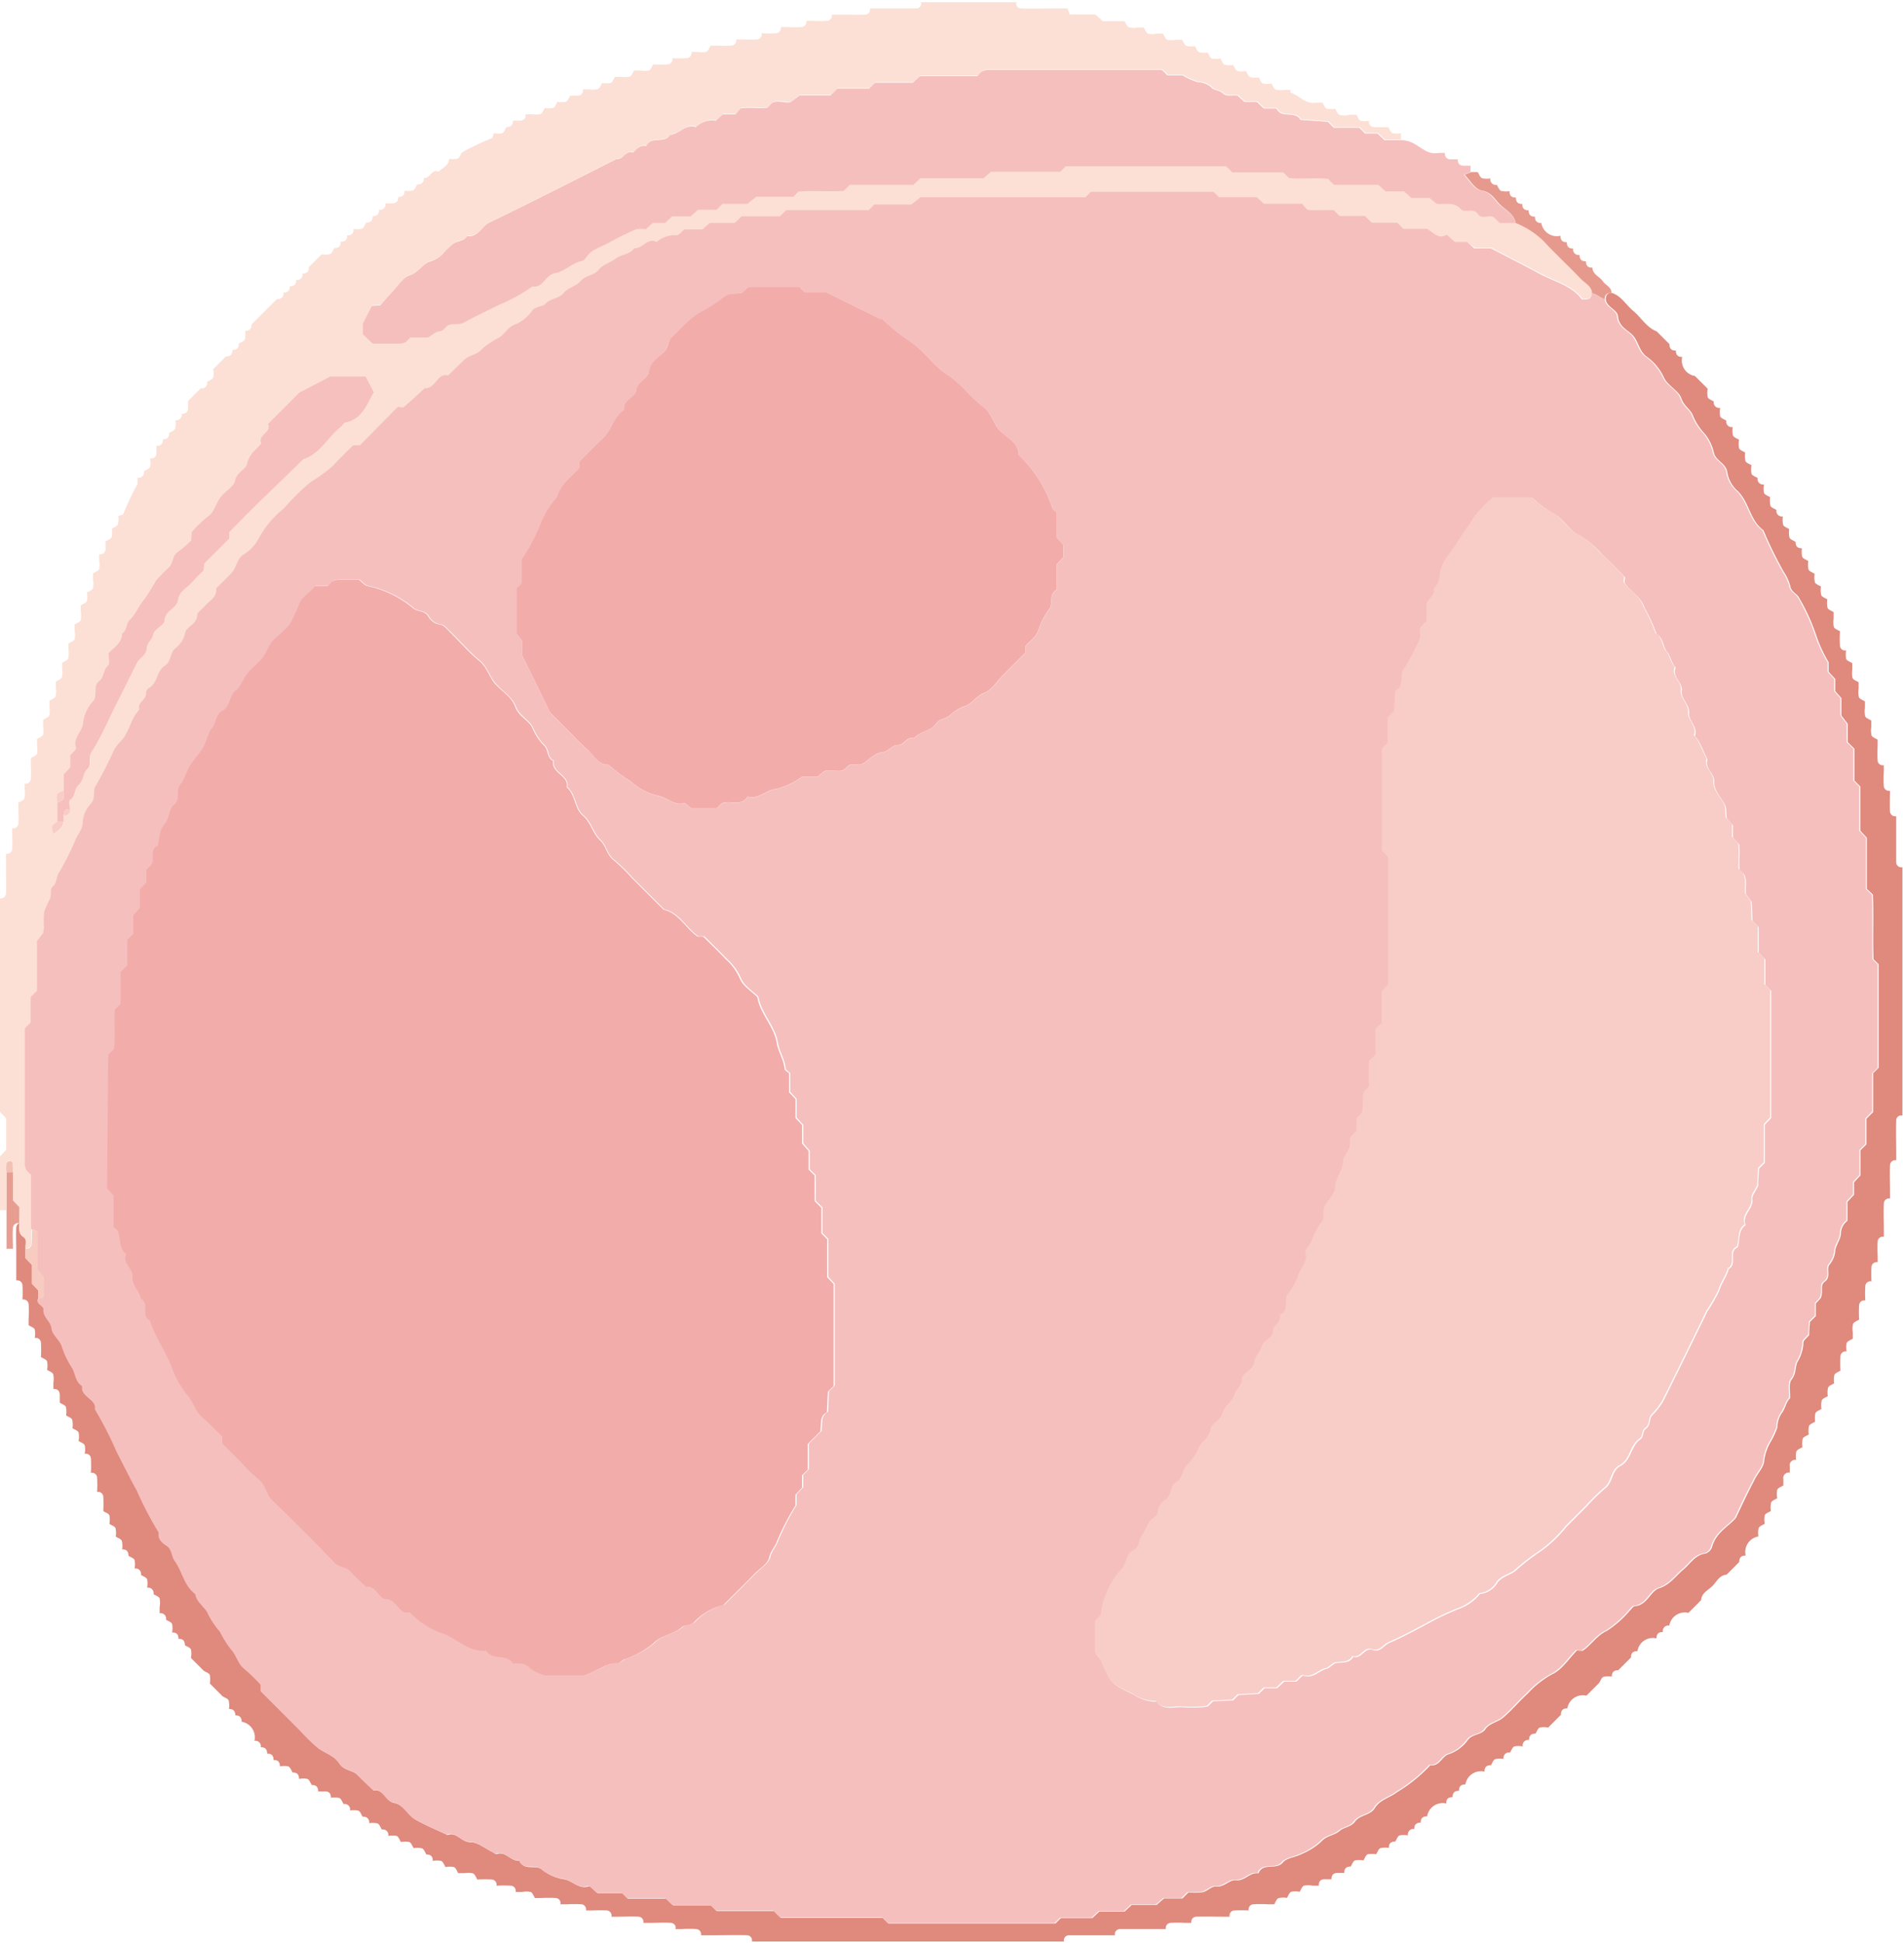
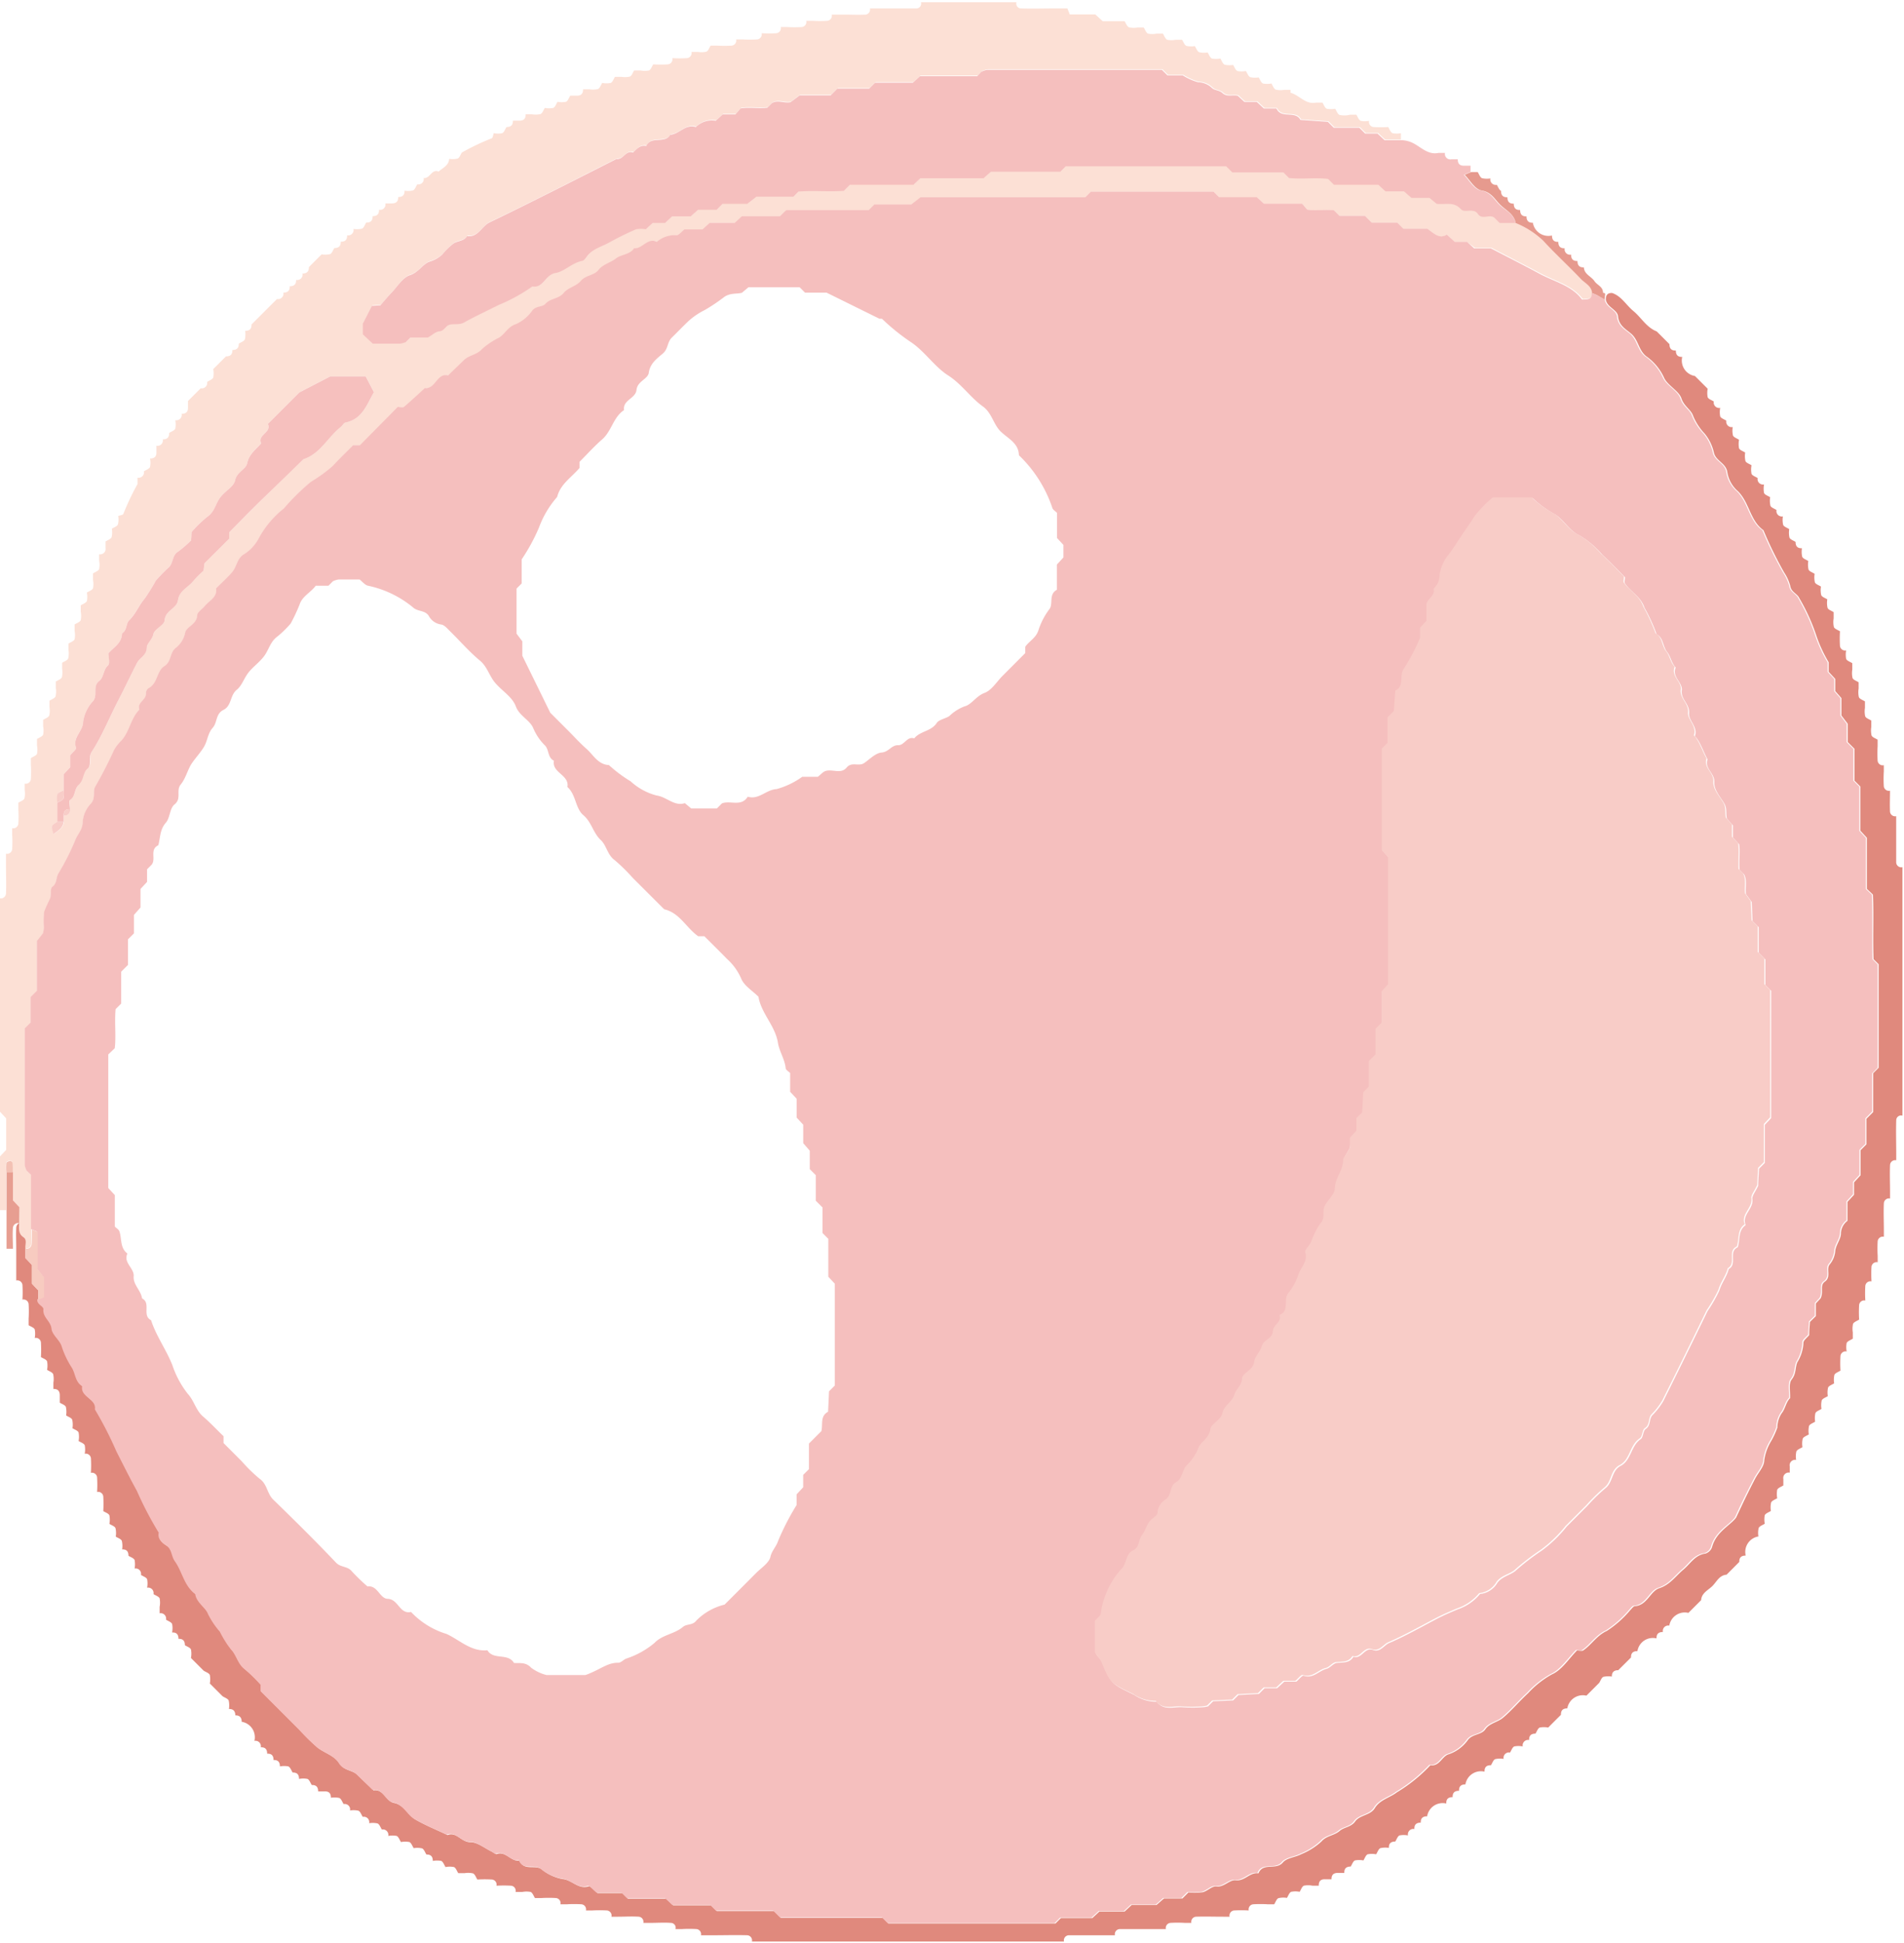
<svg xmlns="http://www.w3.org/2000/svg" width="37.261" height="38.009" viewBox="0 0 37.261 38.009">
  <g id="Group_2811" data-name="Group 2811" transform="translate(-136.287 -303.536)">
    <path id="Path_16144" data-name="Path 16144" d="M162.706,305.78h.125c.027.042.045.1.083.119a.435.435,0,0,0,.166,0,.1.1,0,0,0,.086.122,2.386,2.386,0,0,0,.288,0c.027.042.045.1.083.12a.435.435,0,0,0,.166,0v.125h-.309l-.138-.129h-.242l-.114-.114h-.5l-.116-.116-.537-.038c-.1-.191-.376-.013-.469-.223h-.247l-.138-.129h-.243l-.129-.119c-.106-.026-.209.032-.3-.054-.053-.049-.155-.045-.206-.1a.4.4,0,0,0-.27-.111,1.148,1.148,0,0,1-.3-.134h-.3l-.109-.109c-1.136,0-2.277,0-3.419,0a.407.407,0,0,0-.116.039l-.078.085H154.3l-.14.128h-.739l-.115.115h-.623l-.132.133h-.606l-.177.133c-.125.028-.253-.053-.366.02l-.09.089c-.18.019-.365-.015-.523.014l-.1.117h-.25l-.136.124a.441.441,0,0,0-.389.124c-.2-.066-.321.138-.5.15-.1.186-.376.011-.47.22-.119-.025-.186.057-.259.128-.144-.053-.19.146-.322.125-.825.415-1.645.841-2.479,1.238-.163.077-.229.3-.447.271-.059.1-.171.09-.254.137a1.165,1.165,0,0,0-.223.215.6.6,0,0,1-.252.146c-.139.047-.216.209-.389.266-.14.046-.242.218-.356.338-.085.089-.164.185-.223.252l-.166.011-.177.345v.212l.194.182c.164,0,.349,0,.534,0a.49.49,0,0,0,.112-.029l.091-.091h.343c.088-.05.154-.115.224-.121.1-.009.121-.109.2-.129.094-.024.189.009.292-.048.217-.121.446-.226.668-.338a3.333,3.333,0,0,0,.661-.363c.219.039.25-.231.455-.264.175-.029.325-.2.522-.237.034-.007.066-.049.089-.083.11-.155.3-.194.446-.28a5.675,5.675,0,0,1,.517-.254.519.519,0,0,1,.19,0l.135-.124h.243l.138-.129h.363l.145-.128h.362l.117-.117h.483l.181-.14h.722l.1-.1c.3-.025.613.008.888-.015l.117-.117h1.243l.137-.128h1.236l.145-.128h1.359l.106-.106h3.138l.119.119h1l.11.11c.263.027.53-.013.766.019l.114.114h.869l.138.128h.363l.146.128h.353l.141.116c.171.021.336-.05.475.106.072.08.244-.037.332.093s.244-.018.337.088l.088.088h.312a1.706,1.706,0,0,1,.538.345c.236.258.5.494.737.748.08.085.21.136.22.278.01.124-.077.122-.19.127-.2-.27-.533-.345-.823-.5-.306-.163-.616-.32-.958-.5h-.328L165,308.27h-.24l-.156-.142c-.152.1-.253-.027-.383-.115h-.468l-.119-.119h-.5l-.131-.132h-.5l-.11-.11c-.18-.018-.365.014-.522-.013l-.1-.117h-.748l-.14-.128h-.739l-.106-.106h-2.4l-.11.11H154.31l-.178.139h-.723l-.111.111c-.528,0-1.067,0-1.6,0-.016,0-.033.021-.048.032l-.09.09h-.742l-.138.128h-.49l-.141.128h-.353c-.06.046-.113.118-.155.113a.54.54,0,0,0-.385.13c-.186-.089-.282.141-.446.125-.08.129-.243.115-.355.2s-.25.106-.342.225-.25.1-.349.217c-.083.1-.25.13-.331.231-.1.121-.257.1-.355.211-.063.069-.184.04-.258.131a.78.78,0,0,1-.321.269c-.156.05-.212.187-.328.263a1.5,1.5,0,0,0-.338.226c-.1.118-.252.116-.351.214s-.206.2-.31.3c-.225-.049-.246.273-.457.249-.136.124-.269.25-.409.368-.024.021-.08,0-.121,0l-.741.75H143.2c-.131.131-.269.257-.393.4a2.815,2.815,0,0,1-.43.313,4.417,4.417,0,0,0-.532.523,1.9,1.9,0,0,0-.5.6.809.809,0,0,1-.3.308c-.124.091-.127.246-.219.347s-.2.207-.307.309c.025.178-.136.237-.22.344-.05.063-.147.121-.15.184-.008.178-.207.215-.236.34a.5.5,0,0,1-.188.3c-.115.093-.077.265-.216.351-.156.1-.13.338-.309.431a.124.124,0,0,0-.054.1c.014.133-.18.179-.128.322-.168.171-.189.427-.348.6a.868.868,0,0,0-.148.188,8,8,0,0,1-.37.72c-.055.09.018.227-.091.338a.586.586,0,0,0-.154.363c0,.139-.089.216-.135.322a4.8,4.8,0,0,1-.337.669c-.053.083-.025.193-.123.267-.045.033-.017.152-.042.227a2.72,2.72,0,0,0-.117.261,1.7,1.7,0,0,0-.005.311.844.844,0,0,1-.016.107l-.12.152v.974l-.122.122v.5l-.115.114c0,.887,0,1.779,0,2.671a.4.4,0,0,0,.036.111l.087.084v1.06a2.4,2.4,0,0,1,0,.289.1.1,0,0,1-.121.086c-.015-.076.042-.169-.042-.227-.1-.072-.083-.173-.083-.272v-.309l-.125-.133v-.555c0-.061,0-.122,0-.184,0-.015-.028-.044-.038-.041-.03.007-.077.023-.081.042a1.055,1.055,0,0,0,0,.182v.748h-.125V326.16l.125-.132v-.616l-.125-.134v-4.171a.1.1,0,0,0,.121-.09c.008-.178,0-.355,0-.533v-.249a.1.1,0,0,0,.121-.086,2.4,2.4,0,0,0,0-.288v-.125a.1.1,0,0,0,.121-.085,2.392,2.392,0,0,0,0-.288v-.125c.042-.027.1-.045.119-.083a.436.436,0,0,0,.005-.166v-.125a.1.1,0,0,0,.121-.086,2.392,2.392,0,0,0,0-.288v-.125c.042-.027.1-.045.12-.083a.447.447,0,0,0,0-.166v-.125c.042-.027.1-.045.12-.083a.438.438,0,0,0,0-.167v-.124c.042-.027.1-.045.119-.083a.428.428,0,0,0,.005-.167v-.125c.042-.026.1-.045.119-.083a.428.428,0,0,0,.005-.167v-.124c.042-.027.1-.045.119-.083a.436.436,0,0,0,.005-.166V316.5c.042-.027.1-.045.119-.083a.438.438,0,0,0,.005-.167v-.125c.042-.027.1-.045.12-.083a.447.447,0,0,0,0-.166v-.125c.042-.027.1-.045.12-.083a.45.45,0,0,0,0-.167v-.124c.042-.027.1-.045.12-.083a.45.45,0,0,0,0-.167c.042-.027.1-.045.12-.083a.439.439,0,0,0,0-.167v-.125c.042-.027.1-.045.12-.083a.439.439,0,0,0,0-.167v-.125a.106.106,0,0,0,.125-.125v-.124c.042-.027.1-.045.119-.083a.428.428,0,0,0,.005-.167c.042-.027.1-.045.119-.083a.425.425,0,0,0,.006-.166c.033-.013.09-.019.1-.04a4.813,4.813,0,0,1,.277-.584v-.125a.106.106,0,0,0,.125-.125c.042-.026.1-.045.12-.083a.439.439,0,0,0,0-.167c.086,0,.128-.038.125-.125v-.125a.106.106,0,0,0,.125-.125c.086,0,.127-.038.124-.125.042-.027.1-.045.12-.083a.45.45,0,0,0,0-.167.106.106,0,0,0,.125-.125c.086,0,.127-.038.124-.125v-.125a310058775025.161,310058775025.161,0,0,1,.249-.249.106.106,0,0,0,.125-.125c.042-.027.1-.045.12-.083a.45.45,0,0,0,0-.167,82.488,82.488,0,0,1,.25-.249c.086,0,.127-.038.125-.125.086,0,.127-.038.125-.124.041-.027.1-.045.119-.083a.449.449,0,0,0,.005-.167c.086,0,.128-.038.125-.125a2872.226,2872.226,0,0,1,.249-.249,75.983,75.983,0,0,1,.25-.249.106.106,0,0,0,.125-.125c.086,0,.127-.039.124-.125.086,0,.128-.038.125-.124a.106.106,0,0,0,.125-.125q.129,0,.125-.125a42.956,42.956,0,0,1,.249-.249.435.435,0,0,0,.166-.005c.038-.016.056-.078.083-.119.086,0,.127-.038.125-.125q.129.006.125-.125a.105.105,0,0,0,.125-.124.435.435,0,0,0,.166-.005c.038-.016.056-.078.083-.12q.129.006.125-.125c.086,0,.128-.038.125-.125a.105.105,0,0,0,.125-.124h.125c.086,0,.128-.038.125-.125.086,0,.128-.038.125-.124a.435.435,0,0,0,.166-.005c.038-.017.056-.078.083-.119a.106.106,0,0,0,.125-.125c.124.02.153-.183.293-.125.08-.073.2-.118.206-.249a.435.435,0,0,0,.166-.005c.038-.017.056-.078.083-.119a4.9,4.9,0,0,1,.584-.278c.021-.006.027-.063.039-.1a.438.438,0,0,0,.167,0c.037-.017.056-.078.083-.12.086,0,.128-.038.125-.125h.125c.086,0,.128-.038.125-.124h.125a.438.438,0,0,0,.167-.005c.037-.017.056-.078.083-.12a.447.447,0,0,0,.166,0c.038-.017.056-.078.083-.12a.435.435,0,0,0,.166,0c.038-.017.056-.078.083-.12h.125q.129.005.125-.124h.125a.439.439,0,0,0,.167-.005c.038-.017.056-.078.083-.12a.45.45,0,0,0,.167,0c.038-.017.056-.078.083-.119h.125a.439.439,0,0,0,.167-.005c.038-.017.056-.078.083-.12h.125a.447.447,0,0,0,.166,0c.038-.017.056-.078.083-.119a2.391,2.391,0,0,0,.288,0,.1.1,0,0,0,.086-.122,2.4,2.4,0,0,0,.289,0,.1.1,0,0,0,.085-.121h.125a.439.439,0,0,0,.167-.005c.038-.017.056-.078.083-.119h.125a2.4,2.4,0,0,0,.289,0,.1.1,0,0,0,.085-.121h.125a2.394,2.394,0,0,0,.289,0,.1.1,0,0,0,.085-.121,2.4,2.4,0,0,0,.289,0,.1.1,0,0,0,.086-.121h.124a2.4,2.4,0,0,0,.289,0,.1.1,0,0,0,.085-.122h.125a2.4,2.4,0,0,0,.289,0,.1.1,0,0,0,.085-.121h.249c.137,0,.274.007.411,0a.1.1,0,0,0,.088-.121h.249c.219,0,.438,0,.657,0a.094.094,0,0,0,.092-.121h1.869a.094.094,0,0,0,.091.121c.219.007.437,0,.657,0h.249l.046.117h.5l.144.132h.429c.027.042.045.1.083.12a.438.438,0,0,0,.167.005h.125c.027.041.045.1.083.119a.439.439,0,0,0,.167,0h.125c.027.042.045.1.083.12a.45.45,0,0,0,.167,0h.125c.027.042.045.1.083.119a.438.438,0,0,0,.167.005c.027.041.045.1.083.119a.439.439,0,0,0,.167.005c.027.042.045.1.083.119a.447.447,0,0,0,.166,0c.027.042.045.1.083.12a.438.438,0,0,0,.167.005c.027.042.045.1.083.119a.45.45,0,0,0,.167,0c.027.042.045.1.083.12a.439.439,0,0,0,.167.005c.027.042.045.1.083.119a.447.447,0,0,0,.166,0c.027.042.045.1.083.12a.435.435,0,0,0,.166.005h.125c0,.019,0,.054,0,.056.174.046.291.235.5.193h.125c.027.042.045.1.083.12a.447.447,0,0,0,.166,0c.027.042.045.1.083.12A.435.435,0,0,0,162.706,305.78Zm-25.048,13.583c0-.062-.024-.16,0-.18.114-.077.087-.227.174-.3s.062-.224.168-.31.007-.217.084-.335c.21-.321.35-.683.528-1.023.124-.237.237-.482.361-.72.053-.1.186-.144.189-.3,0-.075.1-.149.127-.255s.215-.179.222-.275c.015-.2.24-.224.261-.393.023-.187.2-.247.3-.374a1.969,1.969,0,0,1,.2-.2c.008-.065.014-.1.019-.146l.483-.481v-.125c.235-.234.467-.471.7-.7s.5-.487.754-.73c.334-.107.475-.437.732-.633.033-.025.055-.078.089-.084.338-.068.423-.367.557-.593l-.16-.307h-.7l-.6.311-.615.615c.079.169-.211.211-.131.381-.1.12-.237.2-.273.386-.025.124-.2.168-.238.338-.025.119-.187.208-.278.318s-.116.291-.262.391a2.412,2.412,0,0,0-.31.3c0,.04-.006.081-.011.164a2.107,2.107,0,0,1-.255.221c-.117.075-.09.218-.174.3a3.287,3.287,0,0,0-.261.267,4.057,4.057,0,0,1-.215.348c-.117.127-.175.3-.309.431-.062.059-.037.194-.137.251,0,.187-.16.269-.267.392,0,.078.034.2-.007.236-.1.089-.081.238-.169.3-.143.108-.028.268-.119.392a.757.757,0,0,0-.2.41c0,.187-.212.3-.138.51.011.029-.07.092-.115.146v.235l-.128.137v.309c-.042.027-.1.045-.12.083a.449.449,0,0,0,0,.167v.374c-.125.073-.125.073-.075.238.088-.063.184-.116.2-.238v-.125A.106.106,0,0,0,137.658,319.363Z" fill="#fce0d5" fill-rule="evenodd" />
    <path id="Path_16145" data-name="Path 16145" d="M136.884,332.633c0,.1-.022.2.083.272.083.057.026.151.042.227v.183l.125.132v.367l.125.131v.184c-.018.1.125.128.118.2-.015.158.144.225.159.378.012.121.165.222.2.348a1.734,1.734,0,0,0,.2.417c.069.116.065.278.2.355-.041.22.28.243.249.457a7.2,7.2,0,0,1,.421.822c.129.258.258.517.4.77a6.887,6.887,0,0,0,.428.819c-.026.126.065.2.145.249.116.076.1.21.169.308.148.2.18.481.4.642.024.173.2.258.251.394a1.584,1.584,0,0,0,.23.342,2.071,2.071,0,0,0,.218.349c.107.108.13.283.268.386a3.05,3.05,0,0,1,.312.305v.125l.352.352.4.4a3.966,3.966,0,0,0,.355.349c.14.107.33.154.428.313.083.134.249.119.348.218s.207.2.31.3c.2-.031.24.215.4.245.2.039.271.241.426.329.2.114.414.2.623.3.18-.07.268.143.447.139.137,0,.278.117.416.184.035.016.076.057.1.048.182-.062.279.157.448.128.079.21.3.074.429.17a.9.9,0,0,0,.413.192c.183.016.307.209.511.142.032-.01.092.069.171.133h.486l.109.109h.746l.138.129h.741l.114.114h1.122l.132.132h1.994l.11.11h3.269l.106-.106h.616l.138-.128h.494l.137-.128h.487l.146-.128h.361l.117-.117a1.257,1.257,0,0,0,.279-.005c.091-.019.179-.12.26-.111.161.019.264-.136.384-.122.183.021.28-.164.448-.136.088-.22.343-.053.478-.213.077-.091.244-.1.363-.163a1.3,1.3,0,0,0,.391-.247c.1-.117.25-.113.358-.208.083-.073.221-.072.3-.181.094-.135.3-.118.388-.265.1-.164.291-.2.432-.309a3.057,3.057,0,0,0,.654-.528c.177.025.225-.168.348-.212a.758.758,0,0,0,.381-.275c.09-.131.267-.1.348-.218s.241-.137.343-.223c.175-.146.321-.325.49-.479a1.85,1.85,0,0,1,.467-.37c.2-.088.331-.307.493-.469.04,0,.093.016.121,0,.165-.113.264-.292.464-.383a2.054,2.054,0,0,0,.456-.405c.029-.028.059-.075.091-.078.241-.016.3-.292.477-.351.215-.07.321-.238.473-.365.137-.114.227-.286.432-.313a.2.2,0,0,0,.129-.128c.079-.3.365-.428.47-.576.091-.191.139-.295.19-.4.059-.12.12-.241.182-.36s.177-.238.179-.357a.974.974,0,0,1,.138-.384,1.65,1.65,0,0,0,.119-.261.512.512,0,0,1,.085-.28c.069-.083.083-.216.163-.293.007-.13-.031-.288.032-.366.089-.112.067-.228.108-.333a.793.793,0,0,0,.122-.389c0-.043.069-.094.112-.146,0-.09.011-.189.015-.258l.116-.114v-.247l.093-.1c.065-.132-.023-.251.084-.328.128-.09.02-.245.093-.334a.471.471,0,0,0,.11-.27c.013-.11.1-.213.111-.324a.317.317,0,0,1,.128-.261v-.371l.128-.138v-.243l.128-.139v-.49l.114-.114v-.5l.132-.132V329.7l.108-.108v-2.024l-.1-.1c-.017-.43.007-.861-.013-1.264l-.118-.111v-1l-.128-.139v-.864l-.114-.114v-.623l-.132-.132v-.357l-.124-.163v-.34l-.121-.137v-.239l-.128-.138v-.186a2.7,2.7,0,0,1-.241-.52,3.791,3.791,0,0,0-.334-.735c-.039-.089-.16-.117-.177-.24a.886.886,0,0,0-.119-.261,7.642,7.642,0,0,1-.406-.828c-.273-.194-.274-.567-.523-.784a.622.622,0,0,1-.184-.353c-.028-.183-.234-.216-.265-.393a.893.893,0,0,0-.178-.359,1.135,1.135,0,0,1-.225-.345c-.038-.123-.179-.188-.229-.342s-.28-.257-.345-.416a1.042,1.042,0,0,0-.347-.412c-.152-.122-.15-.324-.3-.446-.1-.084-.233-.154-.249-.332-.012-.135-.22-.176-.24-.333,0-.087.038-.128.124-.125.185.063.274.237.415.352.156.128.256.321.458.4a719.665,719.665,0,0,0,.249.249c0,.086.038.128.125.124,0,.087.038.128.125.125a.307.307,0,0,0,.249.374,2878.218,2878.218,0,0,0,.249.249.446.446,0,0,0,0,.166c.017.038.078.056.12.083a.106.106,0,0,0,.125.125.45.45,0,0,0,0,.167c.017.038.078.056.12.083a.106.106,0,0,0,.125.125.436.436,0,0,0,.005.166c.017.037.078.056.119.083a.439.439,0,0,0,0,.167c.017.038.078.056.12.083a.435.435,0,0,0,.005.166c.016.038.078.056.119.083a.45.45,0,0,0,0,.167c.017.038.078.056.12.083a.106.106,0,0,0,.125.125.449.449,0,0,0,0,.167c.017.038.078.056.12.083a.439.439,0,0,0,.005.167c.016.037.078.056.119.083a.106.106,0,0,0,.125.125.435.435,0,0,0,.005.166c.016.037.078.056.119.083a.438.438,0,0,0,.005.167c.017.038.078.056.119.083,0,.086.038.127.125.124a.427.427,0,0,0,.005.167c.017.038.078.056.119.083a.439.439,0,0,0,.005.167c.017.038.078.056.119.083a.438.438,0,0,0,.005.167c.017.038.078.056.119.083a.438.438,0,0,0,.005.167c.017.038.078.056.119.083a.438.438,0,0,0,.005.167c.017.038.078.056.119.083v.125a.438.438,0,0,0,.005.167c.017.038.078.056.119.083a2.39,2.39,0,0,0,0,.288.1.1,0,0,0,.121.085.45.45,0,0,0,0,.167c.017.038.078.056.12.083v.125a.436.436,0,0,0,.005.166c.017.038.078.056.119.083v.124a.438.438,0,0,0,.005.167c.017.038.078.056.119.083v.125a.438.438,0,0,0,.005.167c.017.038.078.056.119.083v.124a.438.438,0,0,0,.005.167c.017.038.078.056.119.083v.125a2.393,2.393,0,0,0,0,.288.1.1,0,0,0,.121.086v.125a2.391,2.391,0,0,0,0,.288.1.1,0,0,0,.121.086c0,.137-.006.274,0,.41a.1.1,0,0,0,.121.088v.125c0,.26,0,.52,0,.78a.1.1,0,0,0,.122.093v4.86a.094.094,0,0,0-.121.091c-.007.219,0,.438,0,.657v.125a.1.1,0,0,0-.121.09c-.008.178,0,.355,0,.533v.125a.1.1,0,0,0-.121.09c-.008.178,0,.355,0,.533v.125a.1.1,0,0,0-.121.085,2.4,2.4,0,0,0,0,.289v.125a.1.1,0,0,0-.121.085,2.4,2.4,0,0,0,0,.289.1.1,0,0,0-.121.085,2.4,2.4,0,0,0,0,.289.1.1,0,0,0-.121.085,2.39,2.39,0,0,0,0,.288c-.042.027-.1.045-.119.083a.436.436,0,0,0-.005.166v.125c-.042.026-.1.045-.12.083a.449.449,0,0,0,0,.167.1.1,0,0,0-.121.085,2.4,2.4,0,0,0,0,.289c-.042.027-.1.045-.119.083a.436.436,0,0,0-.005.166c-.042.027-.1.045-.119.083a.438.438,0,0,0-.005.167c-.042.027-.1.045-.119.083a.438.438,0,0,0-.005.167c-.042.027-.1.045-.119.083a.438.438,0,0,0-.005.167c-.042.027-.1.045-.119.082a.442.442,0,0,0-.005.167c-.042.027-.1.045-.119.083a.425.425,0,0,0-.005.166c-.042.027-.1.045-.119.083a.438.438,0,0,0-.005.167.106.106,0,0,0-.125.125v.124a.106.106,0,0,0-.125.125v.125c-.042.027-.1.045-.12.083a.45.45,0,0,0,0,.167c-.042.027-.1.045-.119.083a.436.436,0,0,0-.005.166c-.042.027-.1.045-.12.083a.449.449,0,0,0,0,.167c-.042.027-.1.045-.119.083a.425.425,0,0,0-.005.166.307.307,0,0,0-.249.374c-.086,0-.128.038-.125.124a70.425,70.425,0,0,1-.249.25c-.142.01-.195.139-.277.221s-.212.135-.221.277a2878.218,2878.218,0,0,1-.249.249.307.307,0,0,0-.374.249.106.106,0,0,0-.125.125c-.086,0-.128.038-.125.125a.306.306,0,0,0-.374.249c-.086,0-.128.038-.125.124a84.926,84.926,0,0,1-.25.249q-.129,0-.125.125a.436.436,0,0,0-.166.005c-.038.017-.056.078-.083.119a310039788540.736,310039788540.736,0,0,1-.249.249.308.308,0,0,0-.374.249c-.086,0-.127.038-.124.125a42.51,42.51,0,0,0-.25.25.437.437,0,0,0-.166,0c-.038.017-.056.078-.083.119-.086,0-.127.038-.124.125a.106.106,0,0,0-.125.125.448.448,0,0,0-.166,0c-.038.017-.056.078-.083.12a.105.105,0,0,0-.125.124.436.436,0,0,0-.166.005c-.038.017-.056.078-.083.12q-.129-.006-.125.125a.307.307,0,0,0-.374.249c-.086,0-.127.038-.125.125-.086,0-.128.038-.125.124-.086,0-.128.038-.125.125a.307.307,0,0,0-.374.25c-.086,0-.128.038-.125.124-.086,0-.128.038-.125.125a.106.106,0,0,0-.125.125.447.447,0,0,0-.166,0c-.038.017-.056.079-.083.12-.086,0-.128.038-.125.124a.435.435,0,0,0-.166.005c-.038.017-.056.078-.083.12a.447.447,0,0,0-.166,0c-.038.017-.056.078-.083.12a.447.447,0,0,0-.166,0c-.038.017-.056.079-.083.12-.086,0-.128.038-.125.124h-.125c-.086,0-.128.039-.125.125h-.125q-.129-.006-.125.125h-.125a.435.435,0,0,0-.166,0c-.038.017-.056.078-.083.12a.436.436,0,0,0-.166,0c-.038.017-.056.078-.083.119a.436.436,0,0,0-.166.005c-.038.017-.056.078-.083.12h-.125a2.391,2.391,0,0,0-.288,0,.1.1,0,0,0-.086.121,2.5,2.5,0,0,0-.288,0,.1.1,0,0,0-.086.122h-.125c-.178,0-.356-.006-.533,0a.1.1,0,0,0-.09.121h-.125a2.4,2.4,0,0,0-.289,0,.1.1,0,0,0-.085.121h-.249c-.219,0-.438,0-.657,0a.1.1,0,0,0-.091.121h-.125c-.26,0-.521,0-.78,0a.1.1,0,0,0-.092.122h-6.107a.1.1,0,0,0-.091-.122c-.219-.007-.437,0-.657,0h-.249a.1.1,0,0,0-.085-.121,2.4,2.4,0,0,0-.289,0h-.125a.094.094,0,0,0-.088-.121c-.136-.01-.274,0-.411,0H149.1a.1.1,0,0,0-.088-.121c-.137-.009-.274,0-.411,0h-.125a.1.1,0,0,0-.086-.122,2.5,2.5,0,0,0-.288,0h-.125a.1.1,0,0,0-.085-.121,2.4,2.4,0,0,0-.289,0h-.125a.1.1,0,0,0-.086-.122,2.392,2.392,0,0,0-.288,0h-.125c-.027-.042-.045-.1-.083-.119a.436.436,0,0,0-.166,0H146.6a.1.1,0,0,0-.085-.122,2.408,2.408,0,0,0-.289,0,.1.1,0,0,0-.086-.121,2.4,2.4,0,0,0-.288,0c-.027-.042-.045-.1-.083-.12a.436.436,0,0,0-.166-.005h-.125c-.027-.042-.045-.1-.083-.119a.435.435,0,0,0-.166,0c-.027-.042-.045-.1-.083-.12a.447.447,0,0,0-.166,0c0-.086-.039-.128-.125-.125-.027-.042-.045-.1-.083-.12a.435.435,0,0,0-.166-.005c-.027-.041-.045-.1-.083-.119a.437.437,0,0,0-.166,0c-.027-.042-.045-.1-.083-.12a.447.447,0,0,0-.166,0,.106.106,0,0,0-.125-.125c-.027-.041-.045-.1-.083-.119a.435.435,0,0,0-.166-.005.105.105,0,0,0-.125-.124c-.027-.042-.045-.1-.083-.12a.435.435,0,0,0-.166-.005.106.106,0,0,0-.125-.125c-.027-.041-.045-.1-.083-.119a.435.435,0,0,0-.166-.005c0-.086-.038-.128-.125-.124h-.125c0-.087-.039-.128-.125-.125-.027-.042-.045-.1-.083-.119a.436.436,0,0,0-.166,0c0-.087-.039-.128-.125-.125-.026-.042-.045-.1-.083-.12a.447.447,0,0,0-.166,0c0-.087-.039-.128-.125-.125,0-.086-.038-.128-.125-.124,0-.087-.038-.128-.125-.125a.105.105,0,0,0-.124-.125.307.307,0,0,0-.249-.374q0-.129-.125-.125,0-.129-.125-.125a.438.438,0,0,0-.005-.167c-.017-.037-.078-.055-.12-.083a719.665,719.665,0,0,0-.249-.249.439.439,0,0,0,0-.167c-.017-.038-.078-.056-.12-.083a2878.218,2878.218,0,0,0-.249-.249.439.439,0,0,0,0-.167c-.017-.038-.078-.056-.119-.083,0-.086-.039-.128-.125-.124,0-.087-.038-.128-.125-.125a.439.439,0,0,0,0-.167c-.017-.037-.078-.056-.119-.083a.106.106,0,0,0-.125-.125v-.125a.439.439,0,0,0,0-.167c-.017-.037-.078-.056-.12-.083a.106.106,0,0,0-.125-.125.45.45,0,0,0,0-.167c-.017-.037-.078-.056-.12-.083a.106.106,0,0,0-.125-.125.45.45,0,0,0,0-.167c-.017-.038-.078-.056-.12-.083,0-.086-.038-.128-.124-.125a.428.428,0,0,0-.006-.167c-.016-.038-.078-.056-.119-.083a.425.425,0,0,0-.005-.166c-.016-.038-.078-.056-.119-.083a.45.45,0,0,0,0-.167c-.017-.038-.078-.056-.12-.083a2.391,2.391,0,0,0,0-.288.1.1,0,0,0-.121-.086,2.391,2.391,0,0,0,0-.288.1.1,0,0,0-.121-.086,2.393,2.393,0,0,0,0-.288.1.1,0,0,0-.121-.085.449.449,0,0,0,0-.167c-.017-.038-.078-.056-.12-.083a.449.449,0,0,0,0-.167c-.017-.038-.078-.056-.12-.083a.439.439,0,0,0-.005-.167c-.016-.038-.078-.056-.119-.083a.439.439,0,0,0-.005-.167c-.016-.038-.078-.056-.119-.083V336q0-.13-.125-.125v-.125a.425.425,0,0,0-.005-.166c-.017-.037-.078-.056-.119-.083a.439.439,0,0,0,0-.167c-.017-.038-.078-.056-.12-.083a2.393,2.393,0,0,0,0-.288.1.1,0,0,0-.121-.085.45.45,0,0,0,0-.167c-.017-.038-.078-.056-.12-.083V334.5a2.393,2.393,0,0,0,0-.288.1.1,0,0,0-.121-.085,2.4,2.4,0,0,0,0-.289.1.1,0,0,0-.121-.085v-.623c0-.137-.007-.274,0-.411A.1.1,0,0,1,136.884,332.633Z" transform="translate(-0.223 -5.17)" fill="#e0897d" fill-rule="evenodd" />
    <path id="Path_16146" data-name="Path 16146" d="M172.354,309.134h-.312l-.088-.088c-.092-.107-.251.04-.337-.088s-.26-.013-.332-.093c-.139-.156-.3-.086-.475-.106l-.141-.116h-.353l-.146-.128h-.363l-.138-.128H168.8l-.114-.114c-.236-.032-.5.008-.766-.019l-.11-.11h-1l-.119-.119h-3.138l-.106.106h-1.359l-.145.128h-1.236l-.137.128h-1.243l-.117.117c-.276.024-.583-.009-.888.015l-.1.1H157.5l-.181.14h-.483l-.117.117h-.362l-.145.128h-.363l-.138.129h-.243l-.135.124a.519.519,0,0,0-.19,0,5.671,5.671,0,0,0-.517.254c-.15.086-.337.126-.446.28-.023.033-.055.076-.089.083-.2.038-.346.208-.522.237-.205.034-.236.3-.455.264a3.331,3.331,0,0,1-.661.363c-.222.112-.451.217-.668.338-.1.058-.2.024-.292.048-.076.02-.1.12-.2.129-.07.006-.136.071-.224.121h-.343l-.091.091a.489.489,0,0,1-.112.029c-.185,0-.37,0-.534,0l-.194-.182v-.212l.177-.345.166-.011c.059-.067.138-.163.223-.252.115-.12.216-.292.356-.338.173-.056.25-.219.389-.266a.6.6,0,0,0,.252-.146,1.163,1.163,0,0,1,.223-.215c.083-.047.2-.041.254-.137.219.03.284-.194.447-.271.833-.4,1.654-.822,2.479-1.238.131.021.178-.178.322-.125.073-.071.139-.153.259-.128.093-.209.365-.035.47-.22.177-.013.3-.217.5-.15a.441.441,0,0,1,.389-.124l.136-.124h.25l.1-.117c.157-.028.342.005.523-.014l.09-.089c.113-.073.241.008.366-.02l.177-.132h.606l.132-.133h.623l.115-.115h.739l.14-.128h1.121l.078-.085a.407.407,0,0,1,.116-.039c1.141,0,2.283,0,3.419,0l.109.109h.3a1.147,1.147,0,0,0,.3.134.4.4,0,0,1,.27.111c.05.05.152.046.206.1.094.086.2.028.3.054l.129.119h.243l.138.129h.247c.093.211.368.033.469.223l.537.038.116.116h.5l.114.114h.242l.138.129h.309a.534.534,0,0,1,.276.072c.142.08.279.219.472.177h.125a.106.106,0,0,0,.125.125h.125c0,.086.038.127.125.125h.125v.124l-.13.053c.111.116.2.286.333.308.192.032.259.18.366.282S172.322,308.958,172.354,309.134Z" transform="translate(-6.407 -1.236)" fill="#f5bfbe" fill-rule="evenodd" />
    <path id="Path_16147" data-name="Path 16147" d="M136.773,348.143a.1.1,0,0,0-.121.088c-.01.136,0,.273,0,.411h-.125v-1.5h.125v.555l.125.133Z" transform="translate(-0.112 -20.68)" fill="#e79e91" fill-rule="evenodd" />
    <path id="Path_16148" data-name="Path 16148" d="M168.141,312.778c.02.158.228.2.24.333.016.178.147.249.249.332.148.121.146.323.3.446a1.042,1.042,0,0,1,.347.412c.066.159.293.257.345.416s.191.219.229.342a1.135,1.135,0,0,0,.225.345.893.893,0,0,1,.178.359c.031.178.237.21.265.393a.622.622,0,0,0,.184.353c.249.217.25.59.523.784a7.639,7.639,0,0,0,.406.828.886.886,0,0,1,.119.261c.017.123.138.151.177.24a3.792,3.792,0,0,1,.334.735,2.7,2.7,0,0,0,.241.52v.186l.128.138v.239l.121.137v.34l.124.163v.357l.132.132v.623l.114.114v.864l.128.139v1l.118.111c.019.4,0,.834.013,1.264l.1.1v2.024l-.108.108v.748l-.132.132v.5l-.114.114v.49l-.128.139v.243l-.128.138v.371a.317.317,0,0,0-.128.261c-.009.11-.1.213-.111.324a.471.471,0,0,1-.11.27c-.073.089.036.243-.093.334-.107.076-.019.2-.084.328l-.093.1v.247l-.116.114c0,.069-.01.168-.015.258-.043.052-.116.1-.112.146a.793.793,0,0,1-.122.389c-.042.105-.019.222-.108.333-.063.078-.024.237-.032.366-.08.078-.094.21-.163.293a.512.512,0,0,0-.085.28,1.647,1.647,0,0,1-.119.261.974.974,0,0,0-.138.384c0,.119-.117.237-.179.357s-.123.24-.182.36c-.051.1-.1.206-.19.4-.1.148-.391.275-.47.576a.2.2,0,0,1-.129.128c-.206.027-.3.2-.432.313-.152.127-.258.295-.473.365-.18.059-.236.335-.477.351-.033,0-.062.05-.091.078a2.056,2.056,0,0,1-.456.405c-.2.091-.3.27-.464.383-.028.019-.08,0-.121,0-.162.162-.3.381-.493.469a1.85,1.85,0,0,0-.467.37c-.169.154-.315.333-.49.479-.1.086-.258.1-.343.223s-.258.087-.348.218a.757.757,0,0,1-.381.275c-.122.045-.17.237-.348.212a3.056,3.056,0,0,1-.654.528c-.141.108-.332.146-.432.309-.091.147-.294.13-.388.265-.076.109-.214.108-.3.181-.108.095-.256.09-.358.208a1.3,1.3,0,0,1-.391.247c-.119.062-.286.072-.363.163-.135.16-.39-.007-.478.213-.168-.028-.265.156-.448.136-.12-.013-.223.141-.384.122-.08-.009-.168.091-.26.111a1.257,1.257,0,0,1-.279.005l-.117.117H159.5l-.146.128h-.487l-.137.128h-.494l-.138.128h-.616l-.106.106h-3.269l-.11-.11H152l-.132-.132h-1.122l-.114-.114h-.741l-.138-.129h-.746l-.109-.109h-.486c-.079-.064-.14-.143-.171-.133-.2.067-.328-.126-.511-.142a.9.9,0,0,1-.413-.192c-.133-.1-.35.04-.429-.17-.169.029-.266-.19-.448-.128-.026.008-.067-.032-.1-.048-.138-.066-.279-.187-.416-.184-.179,0-.267-.209-.447-.139-.209-.1-.423-.185-.623-.3-.155-.088-.221-.289-.426-.329-.156-.03-.193-.276-.4-.245-.1-.1-.208-.2-.31-.3s-.265-.084-.348-.218c-.1-.16-.288-.206-.428-.313a3.962,3.962,0,0,1-.355-.349l-.4-.4-.352-.352v-.125a3.053,3.053,0,0,0-.312-.305c-.137-.1-.161-.278-.268-.386a2.071,2.071,0,0,1-.218-.349,1.584,1.584,0,0,1-.23-.342c-.051-.136-.227-.221-.251-.394-.221-.161-.253-.439-.4-.642-.071-.1-.053-.232-.169-.308-.08-.053-.171-.123-.145-.249a6.887,6.887,0,0,1-.428-.819c-.14-.253-.268-.512-.4-.77a7.208,7.208,0,0,0-.421-.822c.031-.215-.29-.238-.249-.457-.136-.077-.131-.239-.2-.355a1.735,1.735,0,0,1-.2-.417c-.035-.126-.188-.227-.2-.348-.015-.152-.173-.22-.159-.378.007-.069-.136-.094-.118-.2l.115-.046v-.39l-.124-.158v-.731l-.115-.047v-1.06l-.087-.084a.4.4,0,0,1-.036-.111c0-.892,0-1.784,0-2.671l.115-.114v-.5l.123-.122v-.974l.12-.152a.847.847,0,0,0,.016-.107,1.7,1.7,0,0,1,.005-.311,2.723,2.723,0,0,1,.117-.261c.025-.075,0-.194.042-.227.1-.073.07-.184.123-.267a4.806,4.806,0,0,0,.337-.669c.046-.106.131-.183.135-.322a.586.586,0,0,1,.154-.363c.11-.111.037-.248.091-.338a8.007,8.007,0,0,0,.37-.72.867.867,0,0,1,.148-.188c.158-.177.179-.432.348-.6-.053-.143.141-.189.128-.322a.124.124,0,0,1,.054-.1c.179-.093.154-.335.309-.431.138-.086.1-.258.216-.351a.5.5,0,0,0,.188-.3c.028-.125.227-.161.236-.34,0-.063.1-.121.15-.184.085-.107.245-.167.22-.344.1-.1.21-.2.307-.309s.095-.256.219-.347a.809.809,0,0,0,.3-.308,1.9,1.9,0,0,1,.5-.6,4.416,4.416,0,0,1,.532-.523,2.815,2.815,0,0,0,.43-.313c.124-.139.261-.266.393-.4h.134l.741-.75c.042,0,.1.018.121,0,.14-.118.273-.244.409-.368.211.024.232-.3.457-.249.1-.1.207-.2.31-.3s.252-.1.351-.214a1.5,1.5,0,0,1,.338-.226c.116-.076.171-.213.328-.263a.78.78,0,0,0,.321-.269c.074-.09.2-.062.258-.131.1-.109.257-.09.355-.211.081-.1.248-.131.331-.231.1-.118.264-.107.349-.217s.237-.143.342-.225.274-.072.355-.2c.165.016.261-.214.446-.125a.54.54,0,0,1,.385-.13c.042.005.095-.067.155-.113h.353l.141-.128h.49l.138-.128H152l.09-.09c.016-.011.032-.032.048-.032.538,0,1.076,0,1.6,0l.111-.111h.723l.178-.139h3.225l.11-.11h2.4l.106.106h.739l.14.128h.748l.1.117c.157.027.341-.005.522.013l.11.11h.5l.131.132h.5l.119.119h.468c.13.087.231.21.383.115l.156.142h.24l.139.128h.328c.342.178.652.334.958.5.29.155.628.23.823.5.113,0,.2,0,.19-.127a1.019,1.019,0,0,1,.1.042C168.044,312.72,168.092,312.75,168.141,312.778Zm-29.286,14.767v2.614l.128.138v.616c.033.033.077.057.089.093.051.145.009.323.157.434-.084.183.137.285.123.447s.143.275.164.431c.183.09-.009.335.176.425.1.312.3.581.419.885a1.853,1.853,0,0,0,.3.556c.127.138.157.323.3.445s.268.259.4.384v.134l.353.353a3.01,3.01,0,0,0,.356.348c.144.1.141.281.258.4.417.405.831.814,1.231,1.235.092.1.226.069.309.169a3.641,3.641,0,0,0,.31.3c.2-.028.237.237.395.242.21.006.232.307.457.257a1.586,1.586,0,0,0,.695.43c.26.12.481.351.8.319.116.2.4.046.52.249.119.006.233-.019.338.095a.857.857,0,0,0,.3.141h.759c.285-.1.428-.246.643-.24.049,0,.1-.056.151-.08a1.661,1.661,0,0,0,.558-.308c.152-.161.391-.173.555-.312.078-.067.19-.027.264-.126a1.174,1.174,0,0,1,.553-.312c.206-.206.412-.411.616-.617.1-.1.256-.2.281-.317s.115-.2.152-.315a4.963,4.963,0,0,1,.361-.7v-.208l.128-.138v-.242l.113-.113v-.5l.243-.243c.033-.13-.029-.294.131-.379.007-.141.014-.281.019-.4l.113-.113v-1.992l-.127-.136v-.741l-.113-.114v-.5l-.132-.132v-.5l-.118-.118v-.36l-.128-.148v-.361l-.128-.138v-.369l-.128-.137v-.367c-.033-.033-.084-.06-.087-.092-.017-.178-.125-.33-.152-.5-.054-.335-.327-.573-.381-.9-.117-.118-.284-.216-.339-.358a1.116,1.116,0,0,0-.278-.383c-.145-.149-.293-.294-.441-.442H150.4c-.237-.168-.362-.458-.666-.528l-.617-.616a3.523,3.523,0,0,0-.355-.348c-.139-.1-.156-.284-.267-.388-.152-.141-.181-.352-.342-.488s-.141-.4-.313-.552c.043-.239-.308-.275-.264-.514-.126-.06-.092-.217-.177-.3a1.046,1.046,0,0,1-.229-.341c-.07-.159-.271-.236-.339-.421s-.267-.3-.4-.456c-.118-.134-.155-.316-.3-.438-.208-.171-.385-.378-.578-.567-.057-.055-.121-.136-.187-.142a.321.321,0,0,1-.24-.17c-.078-.115-.217-.076-.311-.167a2.043,2.043,0,0,0-.882-.422c-.053-.014-.1-.071-.159-.121-.124,0-.269,0-.412,0a.457.457,0,0,0-.11.034l-.089.089h-.249c-.094.131-.261.2-.315.367a3.494,3.494,0,0,1-.174.371,2,2,0,0,1-.261.255c-.14.1-.169.268-.265.391s-.211.2-.3.313-.127.254-.228.336c-.136.109-.1.314-.26.394s-.117.244-.213.352-.1.249-.166.364-.168.22-.245.335-.115.288-.214.409.024.275-.123.392c-.093.073-.085.262-.169.357-.119.134-.106.292-.147.44-.176.082-.038.272-.132.382l-.088.088v.247l-.128.137v.363l-.129.146v.361l-.117.117v.5l-.132.132v.623l-.11.11c-.023.263.012.53-.016.764Zm24.3,1.823c-.054.111-.118.182-.116.25.006.206-.156.354-.162.563,0,.117-.145.225-.2.347-.051.1.023.231-.085.342a1.437,1.437,0,0,0-.178.359c-.035.069-.129.146-.115.2.055.187-.093.3-.138.447a1.1,1.1,0,0,1-.195.353c-.1.129.034.348-.172.429.053.144-.126.193-.13.321s-.182.173-.214.283-.136.2-.15.311c-.022.171-.232.214-.24.333-.008.141-.117.2-.151.317s-.2.215-.227.338c-.035.168-.224.213-.241.335-.024.17-.167.226-.227.346a.973.973,0,0,1-.223.344c-.1.089-.084.267-.222.343s-.076.269-.219.347a.323.323,0,0,0-.142.252c-.012.067-.118.113-.165.179s-.08.177-.137.253c-.072.095-.046.243-.174.3-.147.069-.125.24-.215.349a1.6,1.6,0,0,0-.419.884c0,.049-.072.094-.117.149v.612c.028.069.095.109.129.191.177.424.187.416.621.627a.769.769,0,0,0,.443.135c.139.185.34.092.514.109a3.046,3.046,0,0,0,.373,0,.734.734,0,0,0,.116-.018l.1-.1.391-.017.105-.105.4-.022.111-.111h.246l.139-.129h.236c.053-.044.114-.125.144-.115.186.062.3-.1.448-.136.072-.018.129-.106.2-.114.122-.015.249.008.325-.121.161.053.219-.193.38-.134.146.054.215-.089.318-.134.318-.136.62-.309.928-.47.131-.069.277-.132.418-.191a.959.959,0,0,0,.435-.3.439.439,0,0,0,.341-.222c.093-.119.237-.143.344-.223a4.561,4.561,0,0,1,.518-.4,2.55,2.55,0,0,0,.491-.472l.4-.4a3.573,3.573,0,0,1,.355-.348c.154-.116.122-.345.3-.439.211-.109.2-.392.394-.524.053-.036.043-.166.1-.2.1-.069.06-.187.126-.265a1.391,1.391,0,0,0,.218-.281q.437-.878.865-1.759a2.9,2.9,0,0,0,.23-.4c.044-.152.147-.273.184-.423.176-.094-.015-.339.176-.425.052-.145,0-.327.156-.434-.081-.2.157-.316.131-.51-.009-.064.058-.139.113-.258,0-.082.011-.221.017-.335l.113-.113v-.745l.124-.132V326.3l-.113-.112v-.5l-.131-.132v-.5l-.12-.12c-.005-.129-.012-.269-.016-.373l-.113-.154c-.016-.147.027-.272-.037-.387l-.088-.088c-.013-.181.013-.365-.008-.5l-.122-.13v-.24l-.118-.131c-.024-.107.008-.2-.053-.3-.077-.129-.2-.259-.193-.412.012-.176-.2-.269-.132-.447-.075-.135-.121-.284-.21-.411-.012-.017-.04-.036-.037-.045.062-.179-.127-.3-.115-.446.016-.183-.166-.271-.143-.449.02-.154-.2-.263-.118-.446-.084-.086-.1-.219-.166-.3-.091-.11-.07-.278-.208-.353a3.629,3.629,0,0,0-.24-.522c-.073-.215-.263-.3-.379-.468-.019-.027,0-.08,0-.123-.147-.147-.287-.3-.442-.438a1.8,1.8,0,0,0-.461-.387c-.177-.078-.29-.29-.458-.4a2.084,2.084,0,0,1-.444-.321h-.763a2.343,2.343,0,0,0-.358.369c-.083.136-.176.261-.262.391s-.167.263-.268.388a.809.809,0,0,0-.153.369.348.348,0,0,1-.117.264c.038.142-.124.2-.14.309v.322l-.125.134v.2a4.062,4.062,0,0,1-.315.6c-.1.135.021.343-.169.43-.011.14-.021.279-.029.4l-.125.125v.5l-.11.11v1.991l.122.13v2.488l-.128.144v.611l-.117.117v.5l-.131.131v.5l-.11.109c-.007.14-.015.279-.021.4l-.112.111v.246l-.128.138Zm-11.9-16.721c-.106.027-.218,0-.338.076a3.547,3.547,0,0,1-.388.261,1.393,1.393,0,0,0-.382.277c-.089.086-.175.177-.264.263s-.07.218-.171.307-.253.187-.28.382c-.017.123-.222.162-.24.334s-.272.194-.244.395c-.211.139-.242.411-.427.572-.156.136-.295.291-.444.44v.119c-.155.185-.375.315-.438.568a1.9,1.9,0,0,0-.356.6,3.68,3.68,0,0,1-.338.621v.471l-.1.1v.882l.113.15v.282l.547,1.115.363.363c.117.118.229.241.353.35s.218.3.431.31a2.7,2.7,0,0,0,.425.318,1.2,1.2,0,0,0,.507.277c.2.027.348.218.554.15l.126.105h.5l.1-.1c.163-.065.379.074.505-.131.216.067.358-.138.566-.149a1.583,1.583,0,0,0,.5-.24h.306c.061-.047.1-.1.158-.116.133-.036.3.067.407-.067.1-.117.236-.015.34-.085s.225-.2.345-.207c.138-.011.191-.147.319-.143s.173-.18.317-.134c.115-.144.331-.135.44-.3.045-.069.169-.084.248-.137a.864.864,0,0,1,.3-.19c.136-.034.221-.2.388-.262.141-.052.239-.221.357-.338l.44-.441v-.123c.078-.116.213-.171.26-.33a1.392,1.392,0,0,1,.215-.41c.074-.1-.021-.288.144-.375v-.494l.128-.139v-.245l-.126-.136v-.492c-.032-.032-.075-.056-.089-.091a2.545,2.545,0,0,0-.656-1.035c-.005-.244-.224-.331-.362-.47s-.169-.36-.344-.485c-.246-.177-.414-.437-.68-.607s-.461-.475-.731-.653a4.184,4.184,0,0,1-.558-.45c-.012-.011-.042,0-.058-.007l-1.032-.509h-.421l-.106-.106h-1Z" transform="translate(-0.449 -3.384)" fill="#f5bfbe" fill-rule="evenodd" />
    <path id="Path_16149" data-name="Path 16149" d="M138.545,326.122v.125h-.125v-.374c.042-.027.1-.045.119-.083a.435.435,0,0,0,.005-.166v-.309l.128-.137v-.235c.045-.055.125-.117.115-.146-.074-.205.138-.323.138-.51a.757.757,0,0,1,.2-.41c.091-.125-.024-.284.119-.392.088-.066.072-.215.169-.3.041-.038.007-.158.007-.236.107-.123.264-.2.267-.392.1-.057.075-.191.137-.251.134-.128.192-.3.309-.431a4.057,4.057,0,0,0,.215-.348,3.28,3.28,0,0,1,.261-.267c.083-.085.057-.228.174-.3a2.107,2.107,0,0,0,.255-.221c.005-.083.008-.124.011-.164a2.412,2.412,0,0,1,.31-.3c.146-.1.162-.271.262-.391s.253-.2.278-.318c.035-.17.213-.213.238-.338.037-.182.172-.266.273-.386-.08-.17.21-.211.131-.381l.615-.615.6-.311h.7l.16.307c-.135.226-.219.525-.557.593-.034.006-.056.059-.089.084-.257.2-.4.526-.732.633-.251.243-.5.485-.754.73s-.469.468-.7.7v.125l-.483.481c-.006.042-.011.081-.019.146a1.962,1.962,0,0,0-.2.2c-.1.127-.274.187-.3.374-.021.169-.247.195-.261.393-.007.1-.2.17-.222.275s-.126.18-.127.255c0,.156-.136.2-.189.3-.124.238-.237.483-.361.72-.178.34-.318.7-.528,1.023-.077.119.007.262-.084.335s-.071.225-.168.31-.059.227-.174.3c-.029.02,0,.118,0,.18C138.583,325.994,138.541,326.035,138.545,326.122Z" transform="translate(-1.011 -6.634)" fill="#f6c0be" fill-rule="evenodd" />
-     <path id="Path_16150" data-name="Path 16150" d="M193.536,312.428c-.049-.028-.1-.057-.147-.083a1.016,1.016,0,0,0-.1-.042c-.01-.142-.14-.193-.22-.278-.241-.253-.5-.49-.737-.748a1.706,1.706,0,0,0-.538-.345c-.032-.176-.192-.249-.3-.354s-.174-.25-.366-.282c-.131-.022-.222-.192-.333-.308l.13-.053h.125c.027.042.045.1.083.12a.435.435,0,0,0,.166.005.106.106,0,0,0,.125.125c.027.042.045.1.083.119a.436.436,0,0,0,.166.005c0,.086.039.128.125.124,0,.087.038.128.124.125,0,.086.039.128.125.124,0,.087.038.128.124.125q0,.13.125.125a.307.307,0,0,0,.374.249c0,.087.038.128.124.125,0,.087.038.128.125.125a.106.106,0,0,0,.125.125c0,.086.038.128.125.124,0,.086.038.128.125.125.007.137.145.175.208.27.052.078.171.108.166.228C193.574,312.3,193.533,312.341,193.536,312.428Z" transform="translate(-25.845 -3.034)" fill="#e69a8e" fill-rule="evenodd" />
+     <path id="Path_16150" data-name="Path 16150" d="M193.536,312.428c-.049-.028-.1-.057-.147-.083a1.016,1.016,0,0,0-.1-.042c-.01-.142-.14-.193-.22-.278-.241-.253-.5-.49-.737-.748a1.706,1.706,0,0,0-.538-.345c-.032-.176-.192-.249-.3-.354s-.174-.25-.366-.282c-.131-.022-.222-.192-.333-.308l.13-.053h.125c.027.042.045.1.083.12a.435.435,0,0,0,.166.005.106.106,0,0,0,.125.125c.027.042.045.1.083.119c0,.086.039.128.125.124,0,.087.038.128.124.125,0,.086.039.128.125.124,0,.087.038.128.124.125q0,.13.125.125a.307.307,0,0,0,.374.249c0,.087.038.128.124.125,0,.087.038.128.125.125a.106.106,0,0,0,.125.125c0,.086.038.128.125.124,0,.086.038.128.125.125.007.137.145.175.208.27.052.078.171.108.166.228C193.574,312.3,193.533,312.341,193.536,312.428Z" transform="translate(-25.845 -3.034)" fill="#e69a8e" fill-rule="evenodd" />
    <path id="Path_16151" data-name="Path 16151" d="M137.36,349.279l.115.047v.731l.124.158v.39l-.115.046v-.184l-.125-.131v-.367l-.125-.132v-.183a.1.1,0,0,0,.121-.086A2.4,2.4,0,0,0,137.36,349.279Z" transform="translate(-0.45 -21.692)" fill="#f7cbc0" fill-rule="evenodd" />
    <path id="Path_16152" data-name="Path 16152" d="M138.324,334.111h.125c-.015.122-.111.176-.2.238C138.2,334.184,138.2,334.184,138.324,334.111Z" transform="translate(-0.916 -14.499)" fill="#f8cdc8" fill-rule="evenodd" />
    <path id="Path_16153" data-name="Path 16153" d="M138.539,332.926a.436.436,0,0,1-.005.166c-.016.038-.078.056-.119.083a.449.449,0,0,1,0-.167C138.437,332.971,138.5,332.953,138.539,332.926Z" transform="translate(-1.006 -13.937)" fill="#f8cdc8" fill-rule="evenodd" />
    <path id="Path_16154" data-name="Path 16154" d="M136.647,346.943h-.125a1.053,1.053,0,0,1,0-.182c0-.019.051-.035.081-.042.009,0,.037.026.038.041C136.649,346.821,136.647,346.882,136.647,346.943Z" transform="translate(-0.11 -20.477)" fill="#f3c1b4" fill-rule="evenodd" />
    <path id="Path_16155" data-name="Path 16155" d="M138.657,333.761c0-.087.038-.128.125-.125A.106.106,0,0,1,138.657,333.761Z" transform="translate(-1.124 -14.274)" fill="#f8cdc8" fill-rule="evenodd" />
-     <path id="Path_16156" data-name="Path 16156" d="M140.316,334.387l.116-.115c.028-.234-.007-.5.016-.764l.11-.11v-.623l.132-.132v-.5l.117-.117v-.361l.129-.146v-.363l.128-.137v-.247l.088-.088c.094-.11-.044-.3.132-.382.041-.148.027-.306.147-.44.085-.1.077-.284.169-.357.147-.117.03-.278.123-.392s.128-.281.214-.409.176-.216.244-.335.082-.268.166-.364.069-.278.213-.352.124-.285.26-.394c.1-.081.143-.231.228-.336s.214-.2.3-.313.125-.288.265-.391a2,2,0,0,0,.261-.255,3.486,3.486,0,0,0,.174-.371c.055-.17.222-.236.315-.367h.249l.089-.089a.461.461,0,0,1,.11-.034c.144,0,.288,0,.412,0,.064.05.106.107.159.121a2.043,2.043,0,0,1,.882.422c.094.091.233.052.311.167a.321.321,0,0,0,.24.17c.066.006.13.087.187.143.193.189.37.4.578.567.148.122.185.3.3.439.134.152.328.258.4.456s.269.261.339.421a1.045,1.045,0,0,0,.229.341c.085.084.051.24.177.3-.044.239.308.275.264.514.172.147.149.413.313.552s.19.347.342.488c.111.1.128.283.267.388a3.521,3.521,0,0,1,.355.348l.617.616c.3.07.429.36.666.528h.111c.148.148.3.293.441.442a1.117,1.117,0,0,1,.278.383c.055.141.222.24.339.358.054.33.327.567.381.9.027.168.135.319.152.5,0,.032.055.059.087.092v.368l.128.137v.369l.128.138v.361l.128.148v.36l.118.118v.5l.132.132v.5l.113.114v.741l.127.136v1.992l-.113.113c-.006.115-.013.254-.019.4-.16.085-.1.249-.131.379l-.243.243v.5l-.113.113v.242l-.128.138v.208a4.965,4.965,0,0,0-.361.7c-.038.112-.126.189-.152.315s-.18.214-.281.317c-.2.206-.411.411-.616.617a1.174,1.174,0,0,0-.553.312c-.074.1-.186.059-.264.126-.164.139-.4.15-.555.312a1.66,1.66,0,0,1-.558.308c-.053.024-.1.082-.151.08-.215-.006-.358.144-.643.24h-.759a.856.856,0,0,1-.3-.141c-.1-.114-.219-.089-.338-.095-.116-.2-.4-.046-.52-.249-.321.032-.543-.2-.8-.319a1.586,1.586,0,0,1-.695-.43c-.225.05-.247-.251-.457-.257-.158,0-.193-.27-.395-.242a3.643,3.643,0,0,1-.31-.3c-.083-.1-.217-.072-.309-.169-.4-.421-.814-.83-1.231-1.235-.117-.115-.114-.293-.258-.4a3,3,0,0,1-.356-.348l-.353-.353v-.134c-.128-.125-.257-.261-.4-.384s-.168-.307-.3-.445a1.852,1.852,0,0,1-.3-.556c-.124-.3-.317-.573-.419-.885-.185-.09.007-.335-.176-.425-.021-.156-.178-.258-.164-.431s-.207-.263-.123-.447c-.148-.111-.106-.289-.157-.434-.012-.035-.056-.059-.089-.093v-.616l-.128-.138Z" transform="translate(-1.911 -10.227)" fill="#f2acaa" fill-rule="evenodd" />
    <path id="Path_16157" data-name="Path 16157" d="M182.038,334.762v-.194l.128-.138v-.246l.112-.111c.006-.116.014-.256.021-.395l.11-.11v-.5l.131-.131v-.5l.117-.117v-.611l.128-.144v-2.488l-.122-.13v-1.991l.11-.11v-.5l.125-.125c.009-.124.019-.263.029-.4.189-.087.066-.295.169-.43a4.062,4.062,0,0,0,.315-.6v-.2l.125-.134v-.322c.016-.112.178-.166.14-.309a.348.348,0,0,0,.117-.265.809.809,0,0,1,.153-.369c.1-.125.181-.256.268-.388s.179-.255.262-.391a2.343,2.343,0,0,1,.358-.369h.763a2.085,2.085,0,0,0,.444.321c.169.111.282.323.458.4a1.8,1.8,0,0,1,.461.387c.155.136.295.291.442.438,0,.042-.017.1,0,.122.115.163.305.253.379.468a3.631,3.631,0,0,1,.24.522c.138.075.117.243.208.353.069.083.081.216.166.3-.079.183.139.292.118.446-.023.178.159.266.143.448-.013.142.176.267.115.446,0,.009.026.028.037.045.088.127.135.277.21.411-.065.178.144.271.133.447-.01.153.117.283.193.412.061.1.029.2.053.3l.118.131v.24l.122.13c.021.139,0,.323.008.5l.088.088c.064.115.021.24.037.388l.113.154c0,.1.011.243.016.373l.12.12v.5l.131.132v.5l.113.112v2.491l-.124.132v.745l-.113.113c-.006.114-.013.254-.017.335-.055.119-.121.194-.113.258.026.194-.212.31-.131.51-.155.107-.1.289-.156.434-.191.087,0,.332-.176.425-.037.15-.14.27-.184.423a2.9,2.9,0,0,1-.23.4q-.427.883-.865,1.759a1.392,1.392,0,0,1-.218.281c-.065.078-.022.2-.126.265-.054.035-.043.165-.1.2-.2.132-.183.415-.394.524-.182.094-.15.323-.3.439a3.573,3.573,0,0,0-.355.348l-.4.4a2.548,2.548,0,0,1-.491.472,4.564,4.564,0,0,0-.518.4c-.107.08-.251.1-.344.223a.439.439,0,0,1-.341.222.959.959,0,0,1-.435.3c-.141.059-.287.122-.418.191-.307.16-.609.333-.928.47-.1.045-.172.188-.318.134-.161-.059-.219.187-.38.134-.077.129-.2.106-.325.121-.07.008-.127.1-.2.114-.15.038-.262.2-.448.136-.03-.01-.091.072-.144.115h-.236l-.139.129h-.246l-.111.111-.4.022-.105.105-.391.017-.1.1a.8.8,0,0,1-.116.018,3.046,3.046,0,0,1-.373,0c-.175-.017-.375.076-.514-.109a.769.769,0,0,1-.443-.135c-.434-.211-.445-.2-.621-.627-.034-.082-.1-.123-.129-.191v-.612c.045-.055.113-.1.117-.149a1.6,1.6,0,0,1,.419-.884c.09-.109.068-.28.215-.349.127-.059.1-.208.174-.3.057-.076.083-.175.137-.253s.154-.113.165-.179a.323.323,0,0,1,.142-.252c.143-.078.085-.273.219-.347s.118-.253.222-.343a.973.973,0,0,0,.223-.344c.059-.12.2-.176.227-.346.017-.122.206-.168.241-.335.025-.123.19-.213.227-.338s.143-.176.151-.317c.007-.119.218-.162.24-.333.014-.11.116-.192.15-.311s.209-.145.214-.283.182-.177.13-.321c.206-.081.069-.3.172-.429a1.1,1.1,0,0,0,.195-.353c.046-.147.193-.26.138-.447-.014-.05.08-.127.115-.2a1.437,1.437,0,0,1,.178-.359c.107-.111.034-.239.085-.342.06-.122.2-.23.2-.347.006-.208.168-.356.162-.563C181.919,334.944,181.984,334.873,182.038,334.762Z" transform="translate(-19.334 -8.778)" fill="#f8ccc7" fill-rule="evenodd" />
-     <path id="Path_16158" data-name="Path 16158" d="M159.92,314.327l.128-.112h1l.106.106h.421l1.032.509c.017.008.047,0,.058.007a4.184,4.184,0,0,0,.558.45c.27.178.459.48.731.653s.434.431.68.607c.175.126.2.341.344.485s.357.226.362.47a2.546,2.546,0,0,1,.656,1.035c.014.036.057.059.089.091v.492l.126.136v.245l-.128.139v.494c-.165.087-.07.274-.144.375a1.391,1.391,0,0,0-.215.41c-.047.159-.182.215-.26.33v.123l-.44.441c-.118.117-.216.287-.357.338-.167.061-.251.228-.388.262a.865.865,0,0,0-.3.19c-.079.054-.2.068-.248.137-.109.169-.325.16-.44.3-.144-.046-.193.137-.317.134s-.181.132-.319.143c-.12.009-.232.131-.345.207s-.242-.032-.34.085c-.111.135-.274.031-.407.067-.054.015-.1.069-.158.116H161.1a1.583,1.583,0,0,1-.5.24c-.208.01-.35.216-.566.149-.127.205-.342.067-.505.131l-.1.1h-.5l-.126-.105c-.206.068-.353-.123-.554-.15a1.2,1.2,0,0,1-.507-.277,2.7,2.7,0,0,1-.425-.318c-.213-.006-.3-.193-.431-.31s-.236-.232-.353-.35l-.363-.363-.547-1.115v-.282l-.113-.15v-.882l.1-.1v-.471a3.681,3.681,0,0,0,.338-.622,1.9,1.9,0,0,1,.356-.6c.063-.252.283-.383.438-.568v-.119c.149-.148.288-.3.444-.44.185-.161.216-.433.427-.572-.028-.2.228-.233.244-.395s.223-.212.24-.334c.026-.2.164-.281.28-.382s.083-.222.171-.307.176-.177.264-.263a1.392,1.392,0,0,1,.382-.277,3.551,3.551,0,0,0,.388-.261C159.7,314.323,159.814,314.354,159.92,314.327Z" transform="translate(-9.115 -5.064)" fill="#f2acaa" fill-rule="evenodd" />
  </g>
</svg>